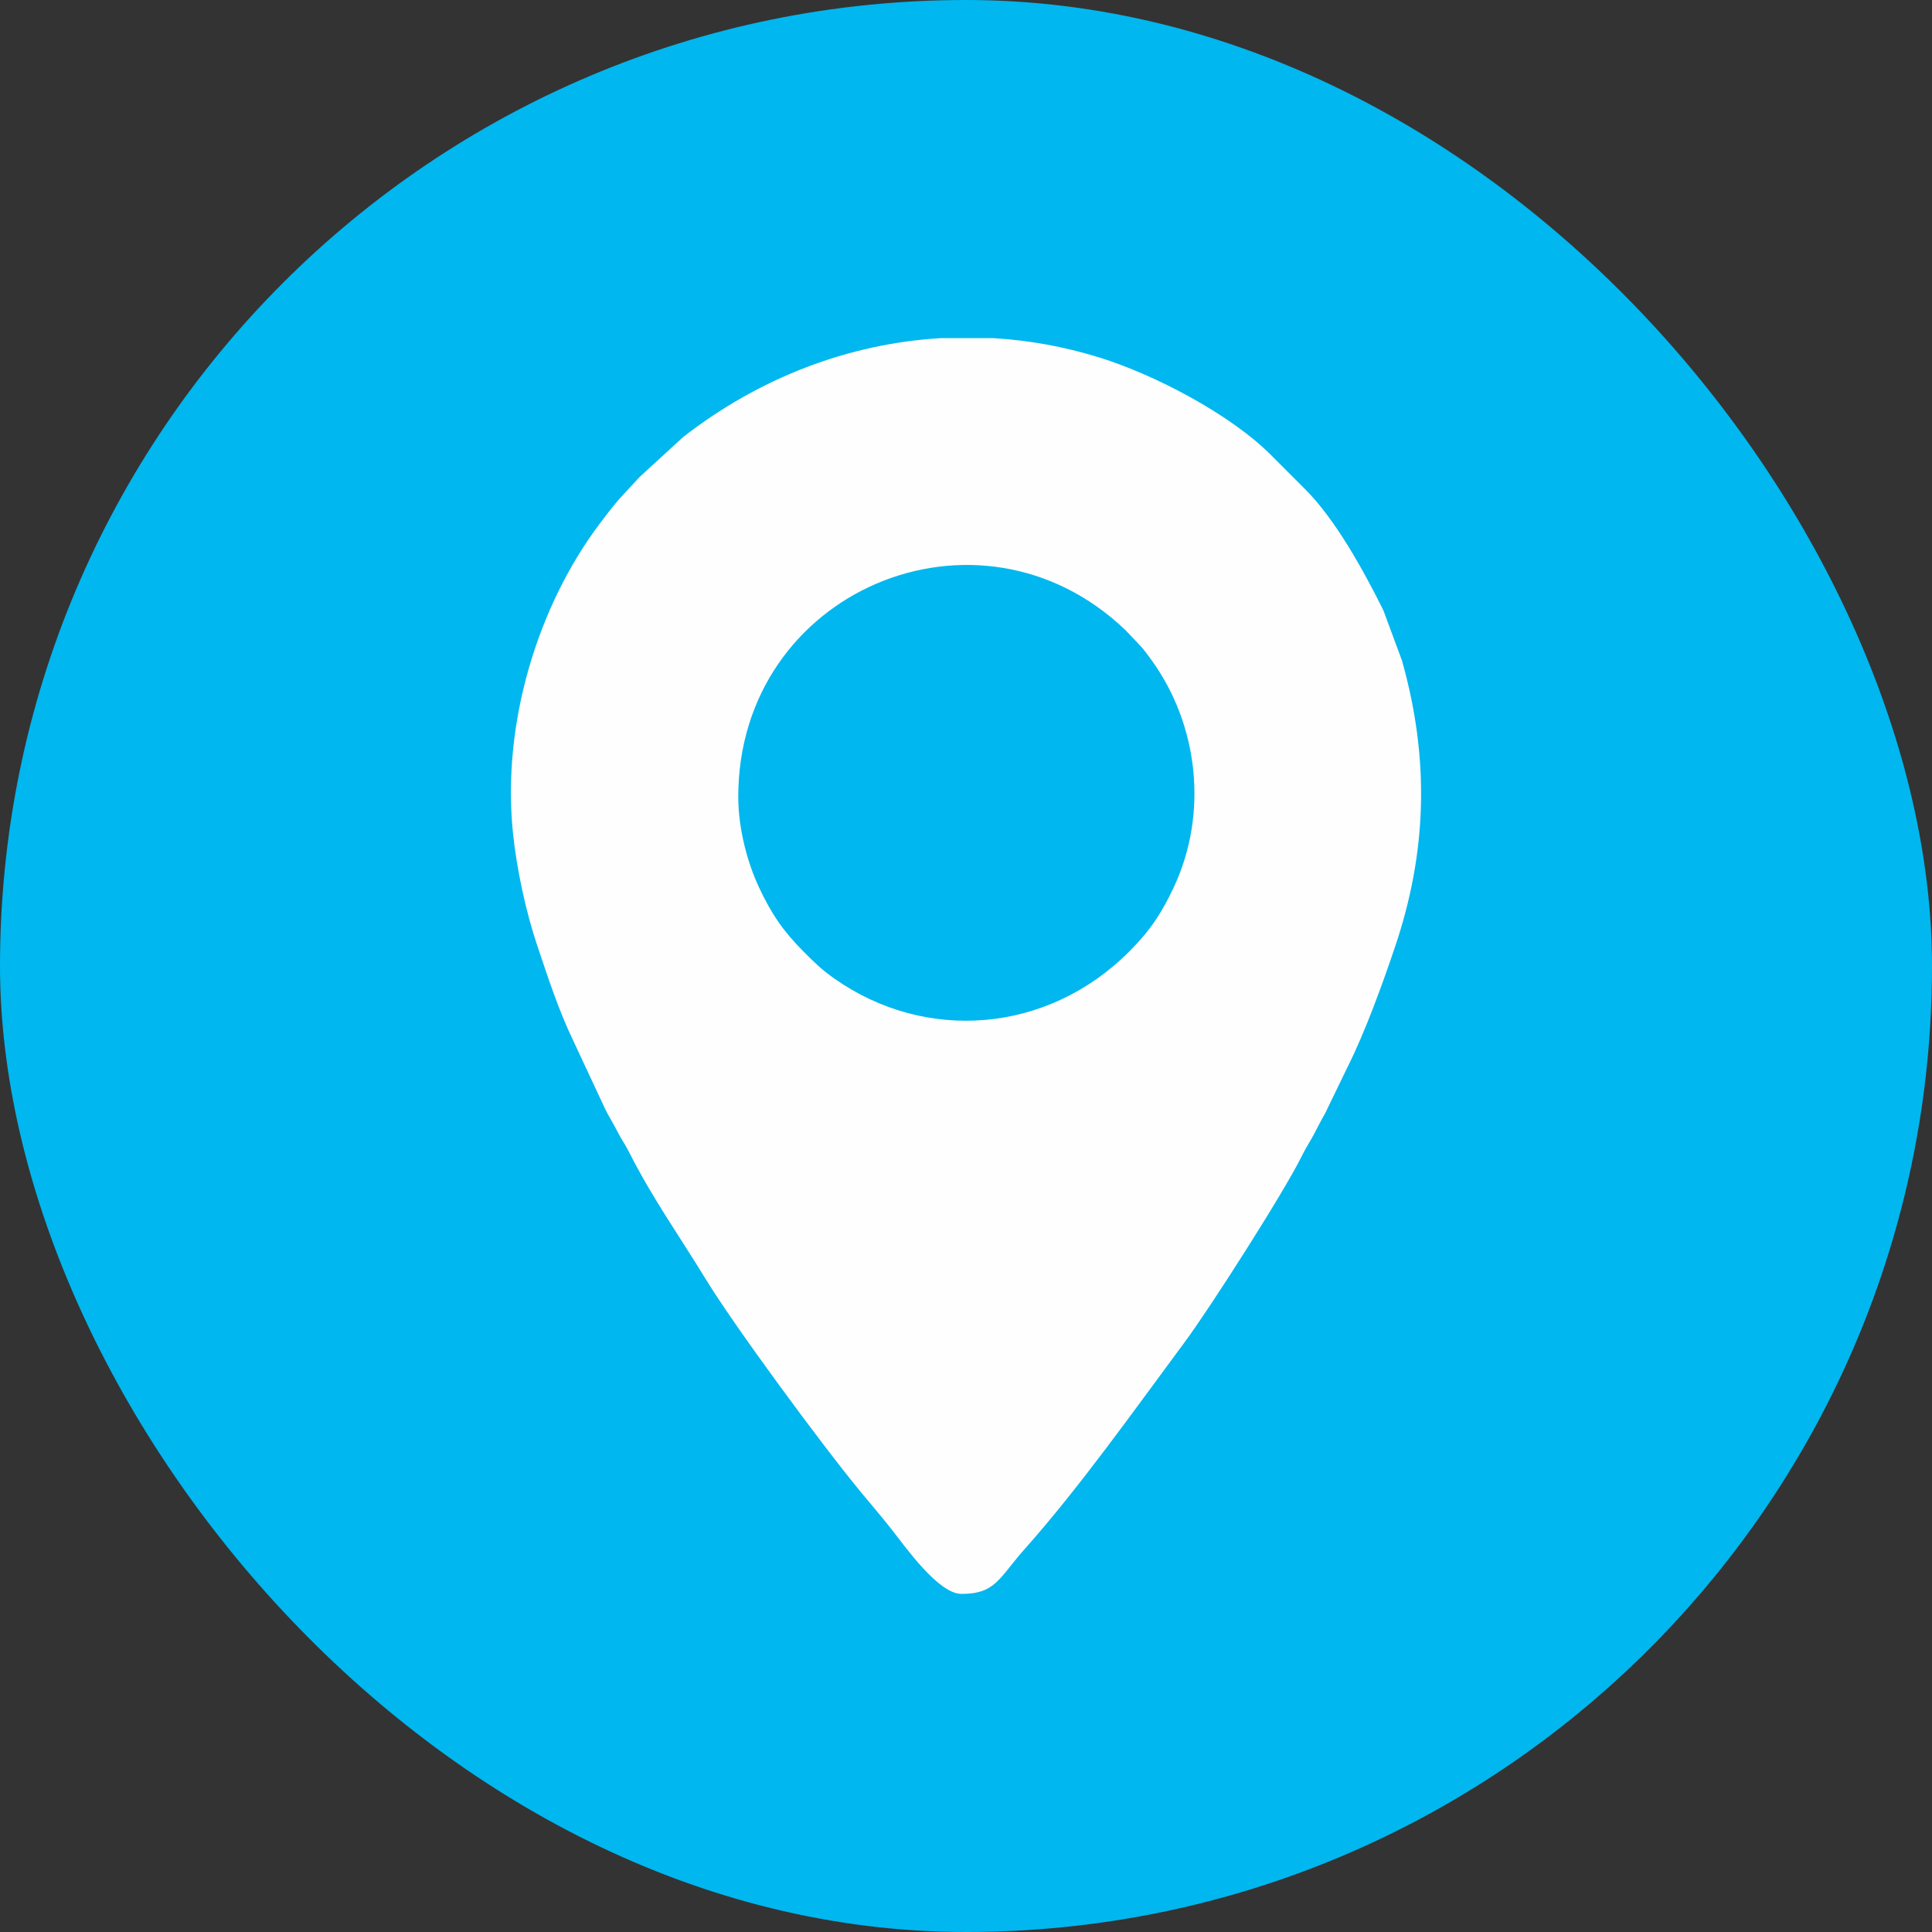
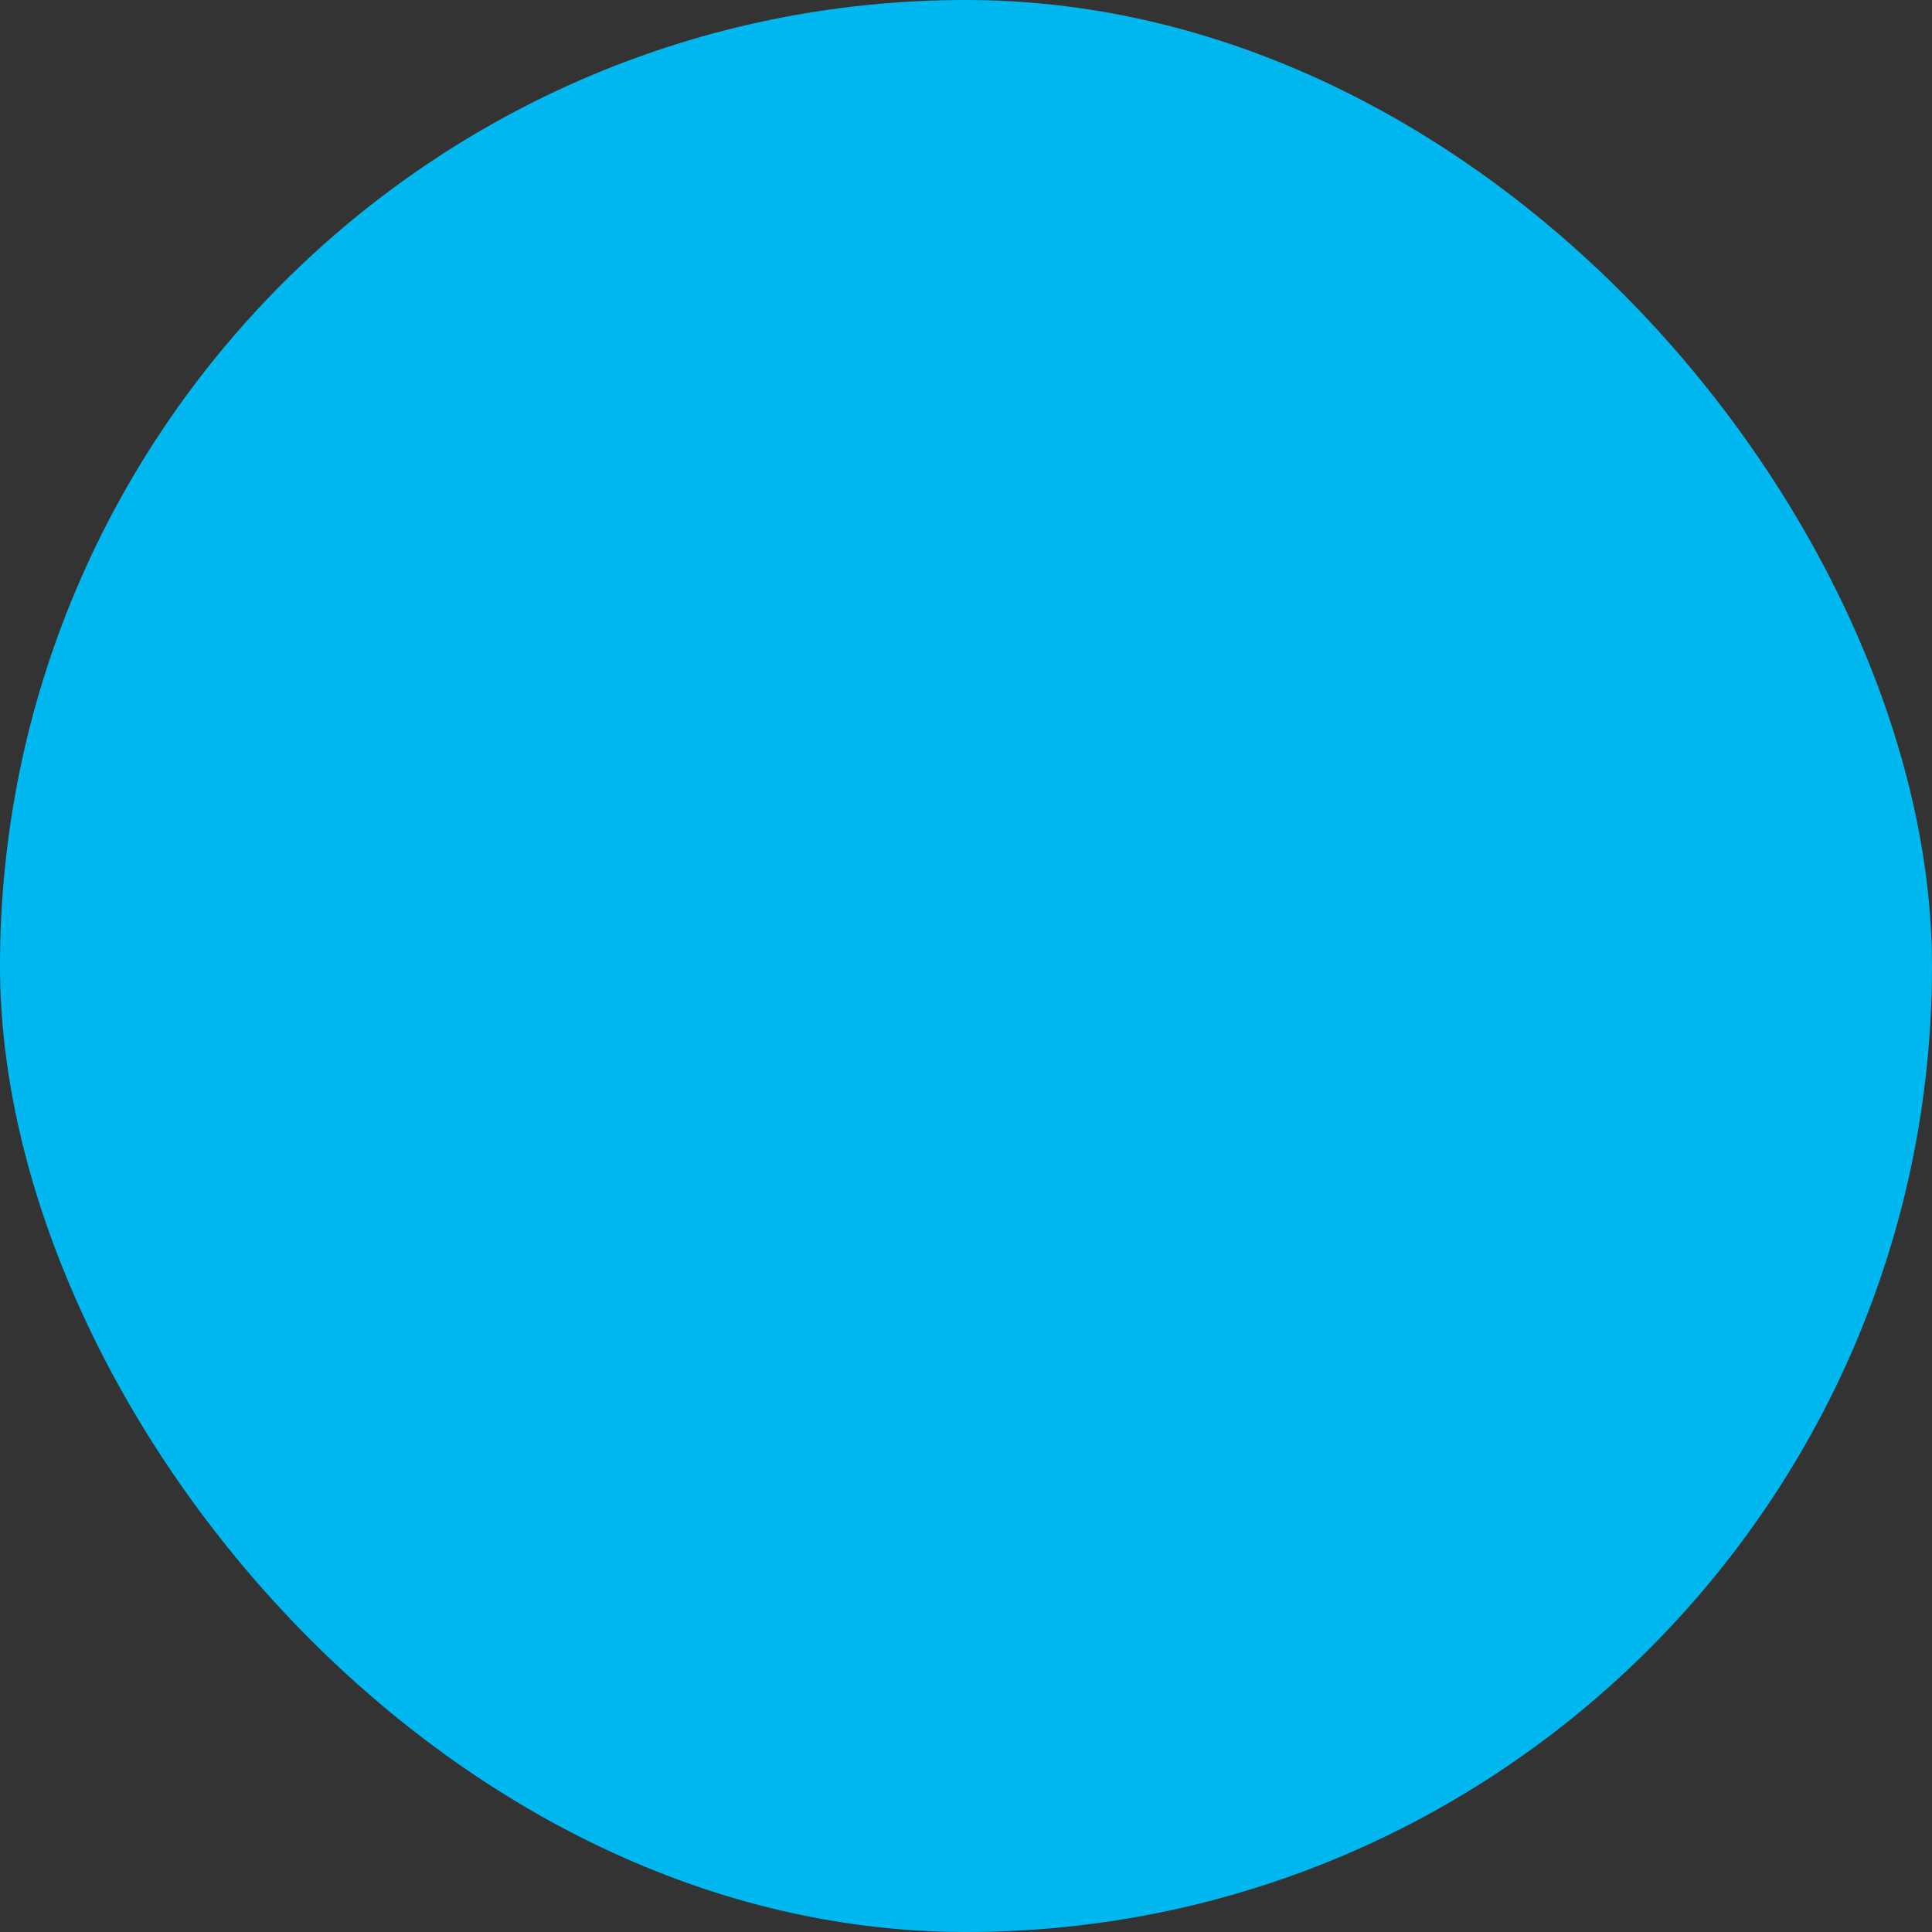
<svg xmlns="http://www.w3.org/2000/svg" xml:space="preserve" width="8.467mm" height="8.467mm" version="1.1" style="shape-rendering:geometricPrecision; text-rendering:geometricPrecision; image-rendering:optimizeQuality; fill-rule:evenodd; clip-rule:evenodd" viewBox="0 0 846.66 846.66">
  <rect x="0" y="0" width="846.66" height="846.66" fill="#333333" stroke="none" />
  <defs>
    <style type="text/css">
   
    .fil0 {fill:#00B7EF}
    .fil1 {fill:#FEFEFE}
   
  </style>
  </defs>
  <g id="Capa_x0020_1">
    <g id="_1980871123360">
      <rect class="fil0" width="846.66" height="846.66" rx="846.67" ry="846.67" />
-       <path class="fil1" d="M323.53 349.17c0,-90.21 105.29,-134.7 169.72,-72.99l5.76 6.06c2.31,2.39 3.68,4.37 5.72,7.18 20.44,28.31 24.79,66.9 9.77,99.16 -5.63,12.1 -10.96,19.75 -19.8,28.57 -35.89,35.85 -89.31,39.81 -129.25,11.55 -5.54,-3.92 -8.31,-6.7 -13.17,-11.55 -8.83,-8.82 -14.17,-16.47 -19.8,-28.57 -4.73,-10.17 -8.95,-24.99 -8.95,-39.41zm88.82 -201l22.82 0c15.53,0.91 31.11,3.69 46.5,8.46 24.4,7.54 57.73,25.06 75.39,42.85l14.5 14.51c13.66,13.45 26.19,36.4 34.67,53.47l8.14 21.96c12.53,44.32 10.6,85.01 -2.91,125.18 -5.53,16.43 -13.24,37.76 -21,53.17l-9.82 20.27c-1.97,3.37 -2.95,5.52 -4.87,9.1 -2.03,3.78 -3.36,5.55 -5.39,9.67 -7.68,15.65 -40.34,66.69 -51.06,81.14 -21.91,29.51 -46.09,63.72 -70.31,90.92 -11.22,12.6 -12.62,19.62 -27.67,19.62 -10.11,0 -24.55,-20.56 -30.71,-28.4 -4.67,-5.94 -8.86,-10.72 -13.61,-16.49 -17.88,-21.76 -55.43,-72.83 -67.91,-93.31 -11.27,-18.48 -23.15,-35.07 -33.57,-55.65 -1.94,-3.83 -3.12,-5.09 -5.05,-8.92 -1.91,-3.8 -3.66,-6.36 -5.3,-9.75l-14.03 -30.03c-6.39,-13.3 -11.03,-27.59 -15.91,-42.14 -4.57,-13.62 -8.76,-32.34 -10.45,-48.67 -4.97,-48.17 10.9,-99.68 38.08,-135.74 9.04,-11.99 8.87,-10.93 17.33,-20.29l19.05 -17.48c33.3,-26 72.55,-41.06 113.09,-43.45z" />
    </g>
  </g>
</svg>